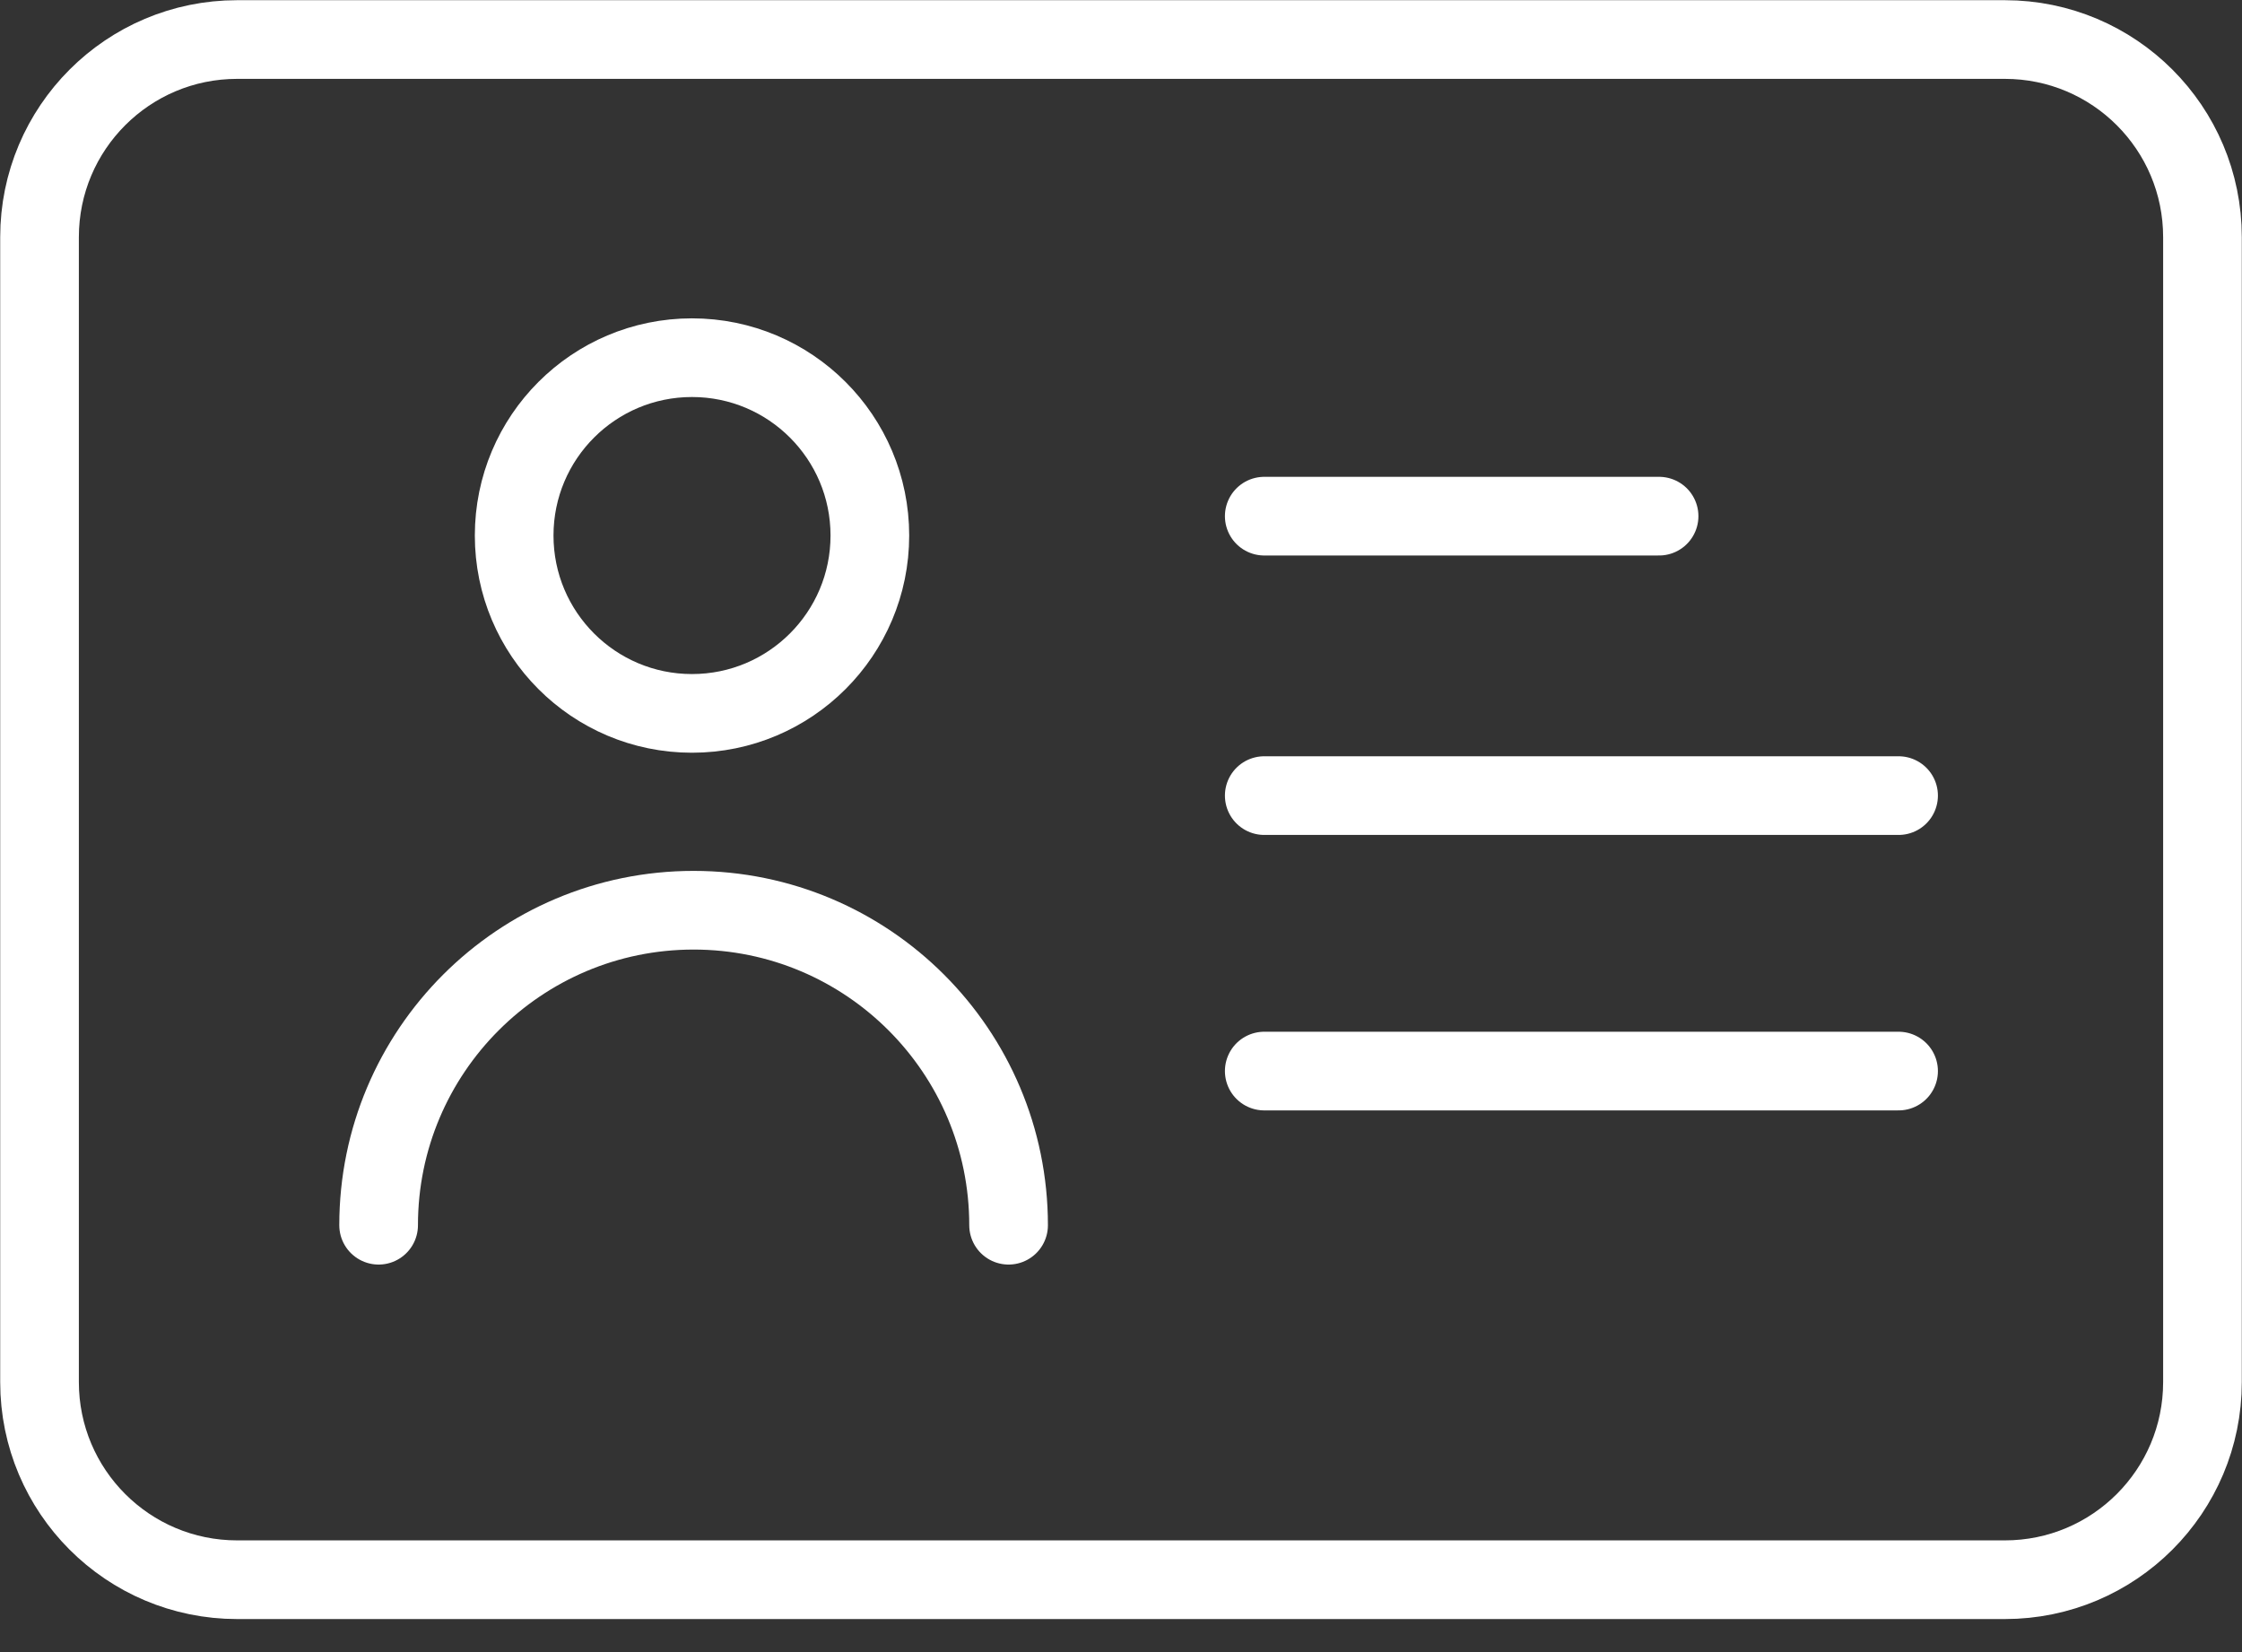
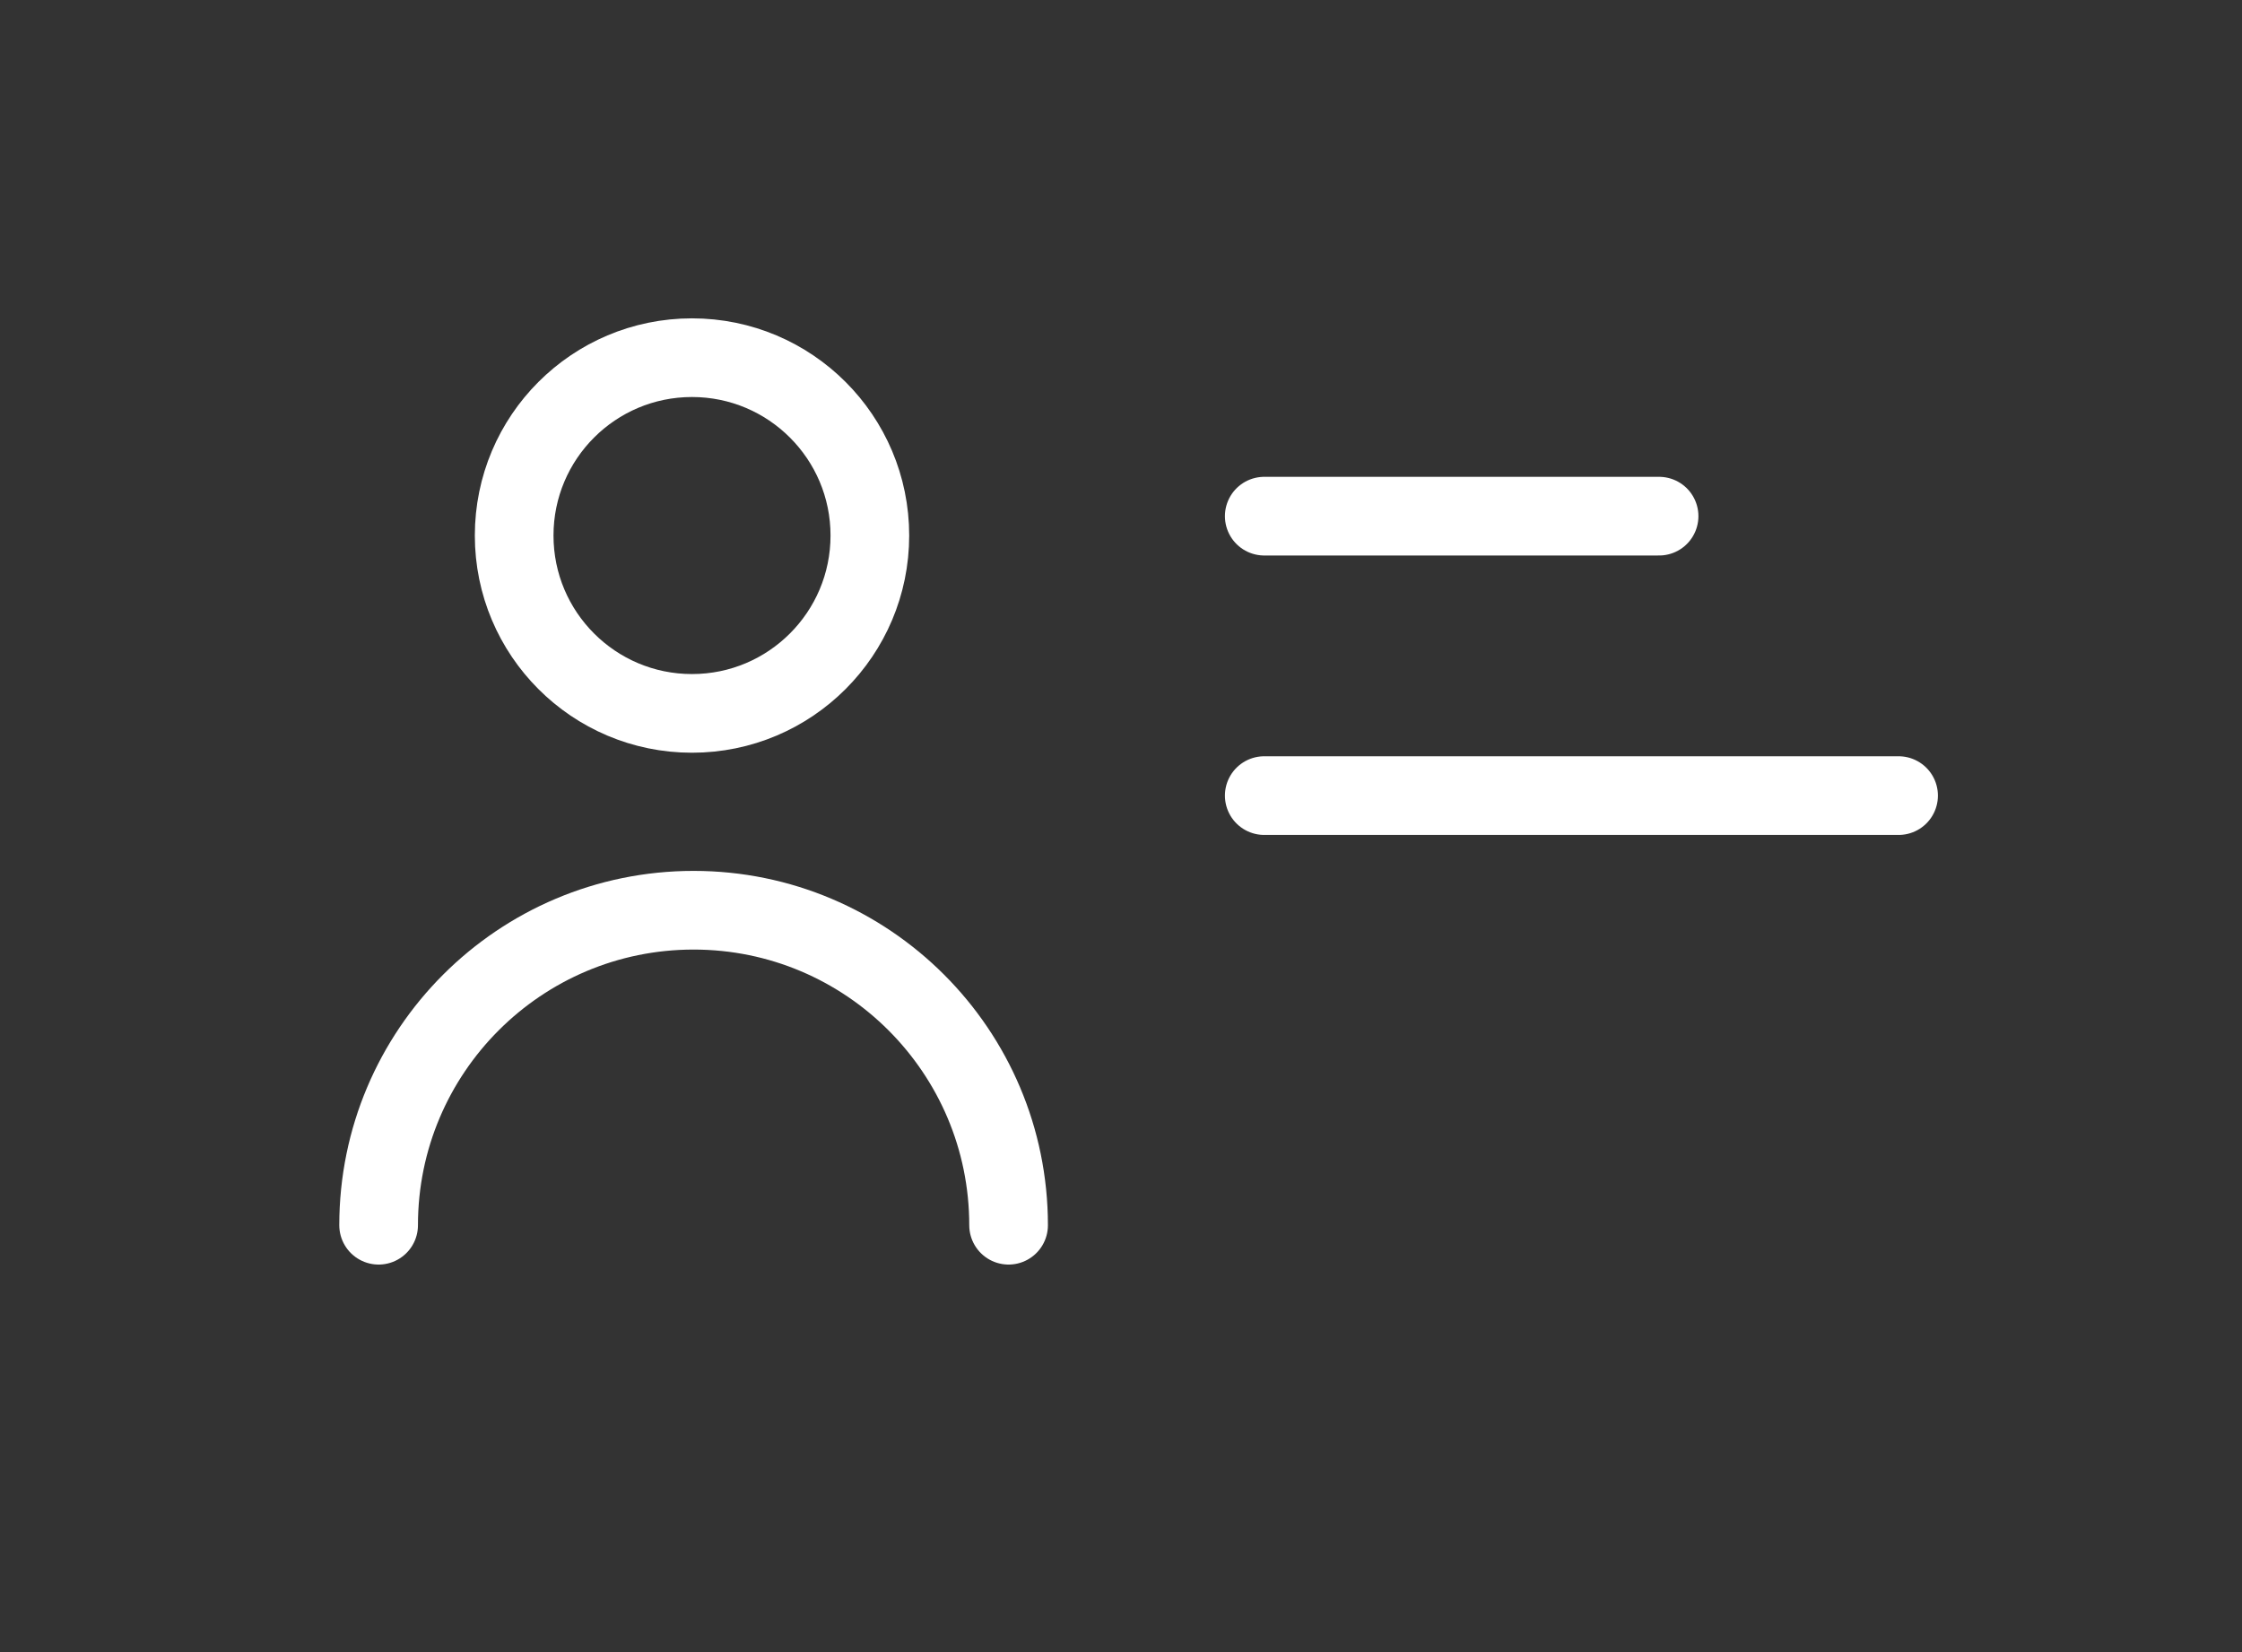
<svg xmlns="http://www.w3.org/2000/svg" width="57" height="42" viewBox="0 0 57 42" fill="none">
  <rect x="0" y="0" width="57" height="42" fill="#333333" stroke="none" />
  <g clip-path="url(#clip0_32_152)">
-     <path d="M50.971 1.005H6.029C3.254 1.005 1.005 3.254 1.005 6.029V35.136C1.005 37.911 3.254 40.16 6.029 40.16H50.971C53.746 40.16 55.995 37.911 55.995 35.136V6.029C55.995 3.254 53.746 1.005 50.971 1.005Z" stroke="white" stroke-width="2" stroke-miterlimit="10" />
    <path d="M17.593 18.136C20.09 18.136 22.115 16.111 22.115 13.614C22.115 11.117 20.09 9.093 17.593 9.093C15.096 9.093 13.072 11.117 13.072 13.614C13.072 16.111 15.096 18.136 17.593 18.136Z" stroke="white" stroke-width="2" stroke-miterlimit="10" />
    <path d="M9.626 31.148C9.626 26.727 13.213 23.14 17.634 23.14C22.055 23.14 25.642 26.727 25.642 31.148" stroke="white" stroke-width="2" stroke-miterlimit="10" stroke-linecap="round" />
    <path d="M32.142 13.122H42.18" stroke="white" stroke-width="2" stroke-miterlimit="10" stroke-linecap="round" />
    <path d="M32.142 20.226H48.269" stroke="white" stroke-width="2" stroke-miterlimit="10" stroke-linecap="round" />
-     <path d="M32.142 27.229H48.269" stroke="white" stroke-width="2" stroke-miterlimit="10" stroke-linecap="round" />
  </g>
  <defs>
    <clipPath id="clip0_32_152">
      <rect width="57" height="41.165" fill="white" />
    </clipPath>
  </defs>
</svg>